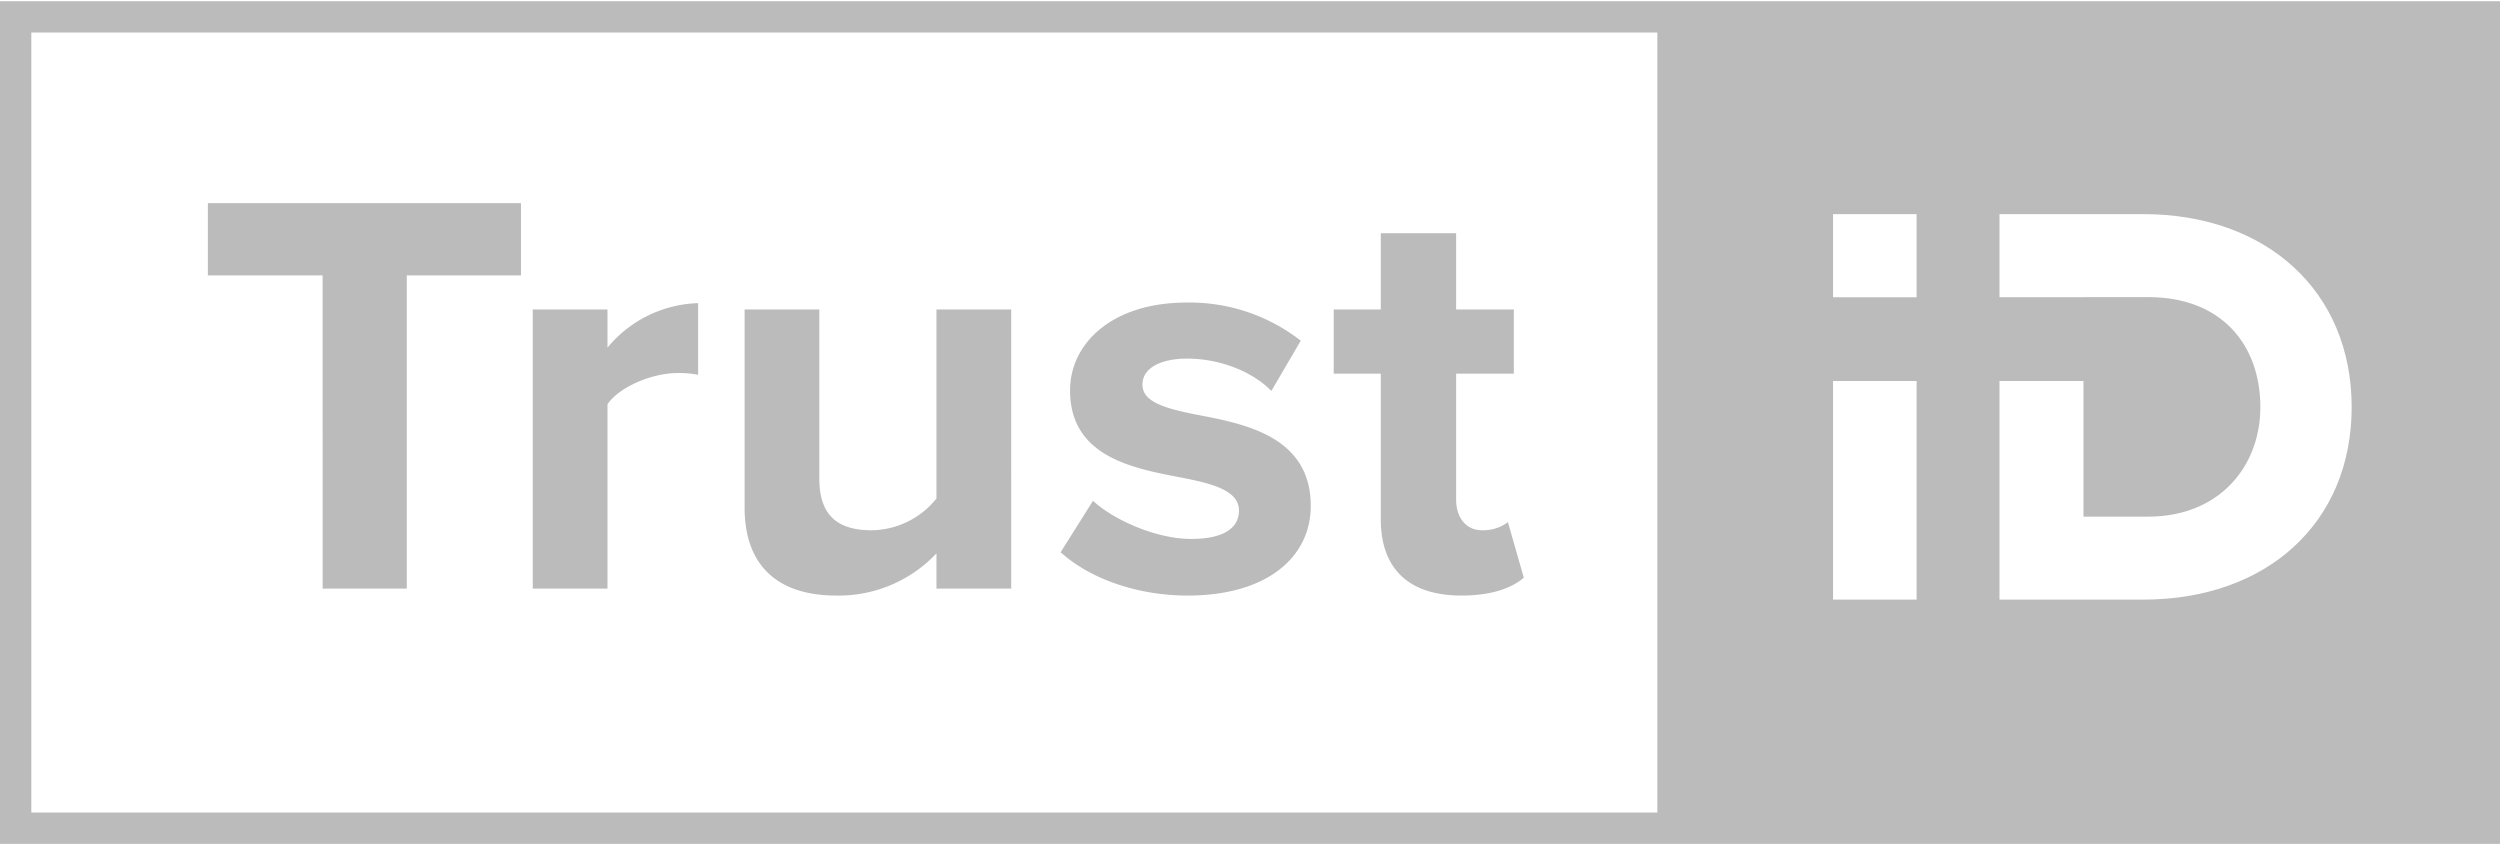
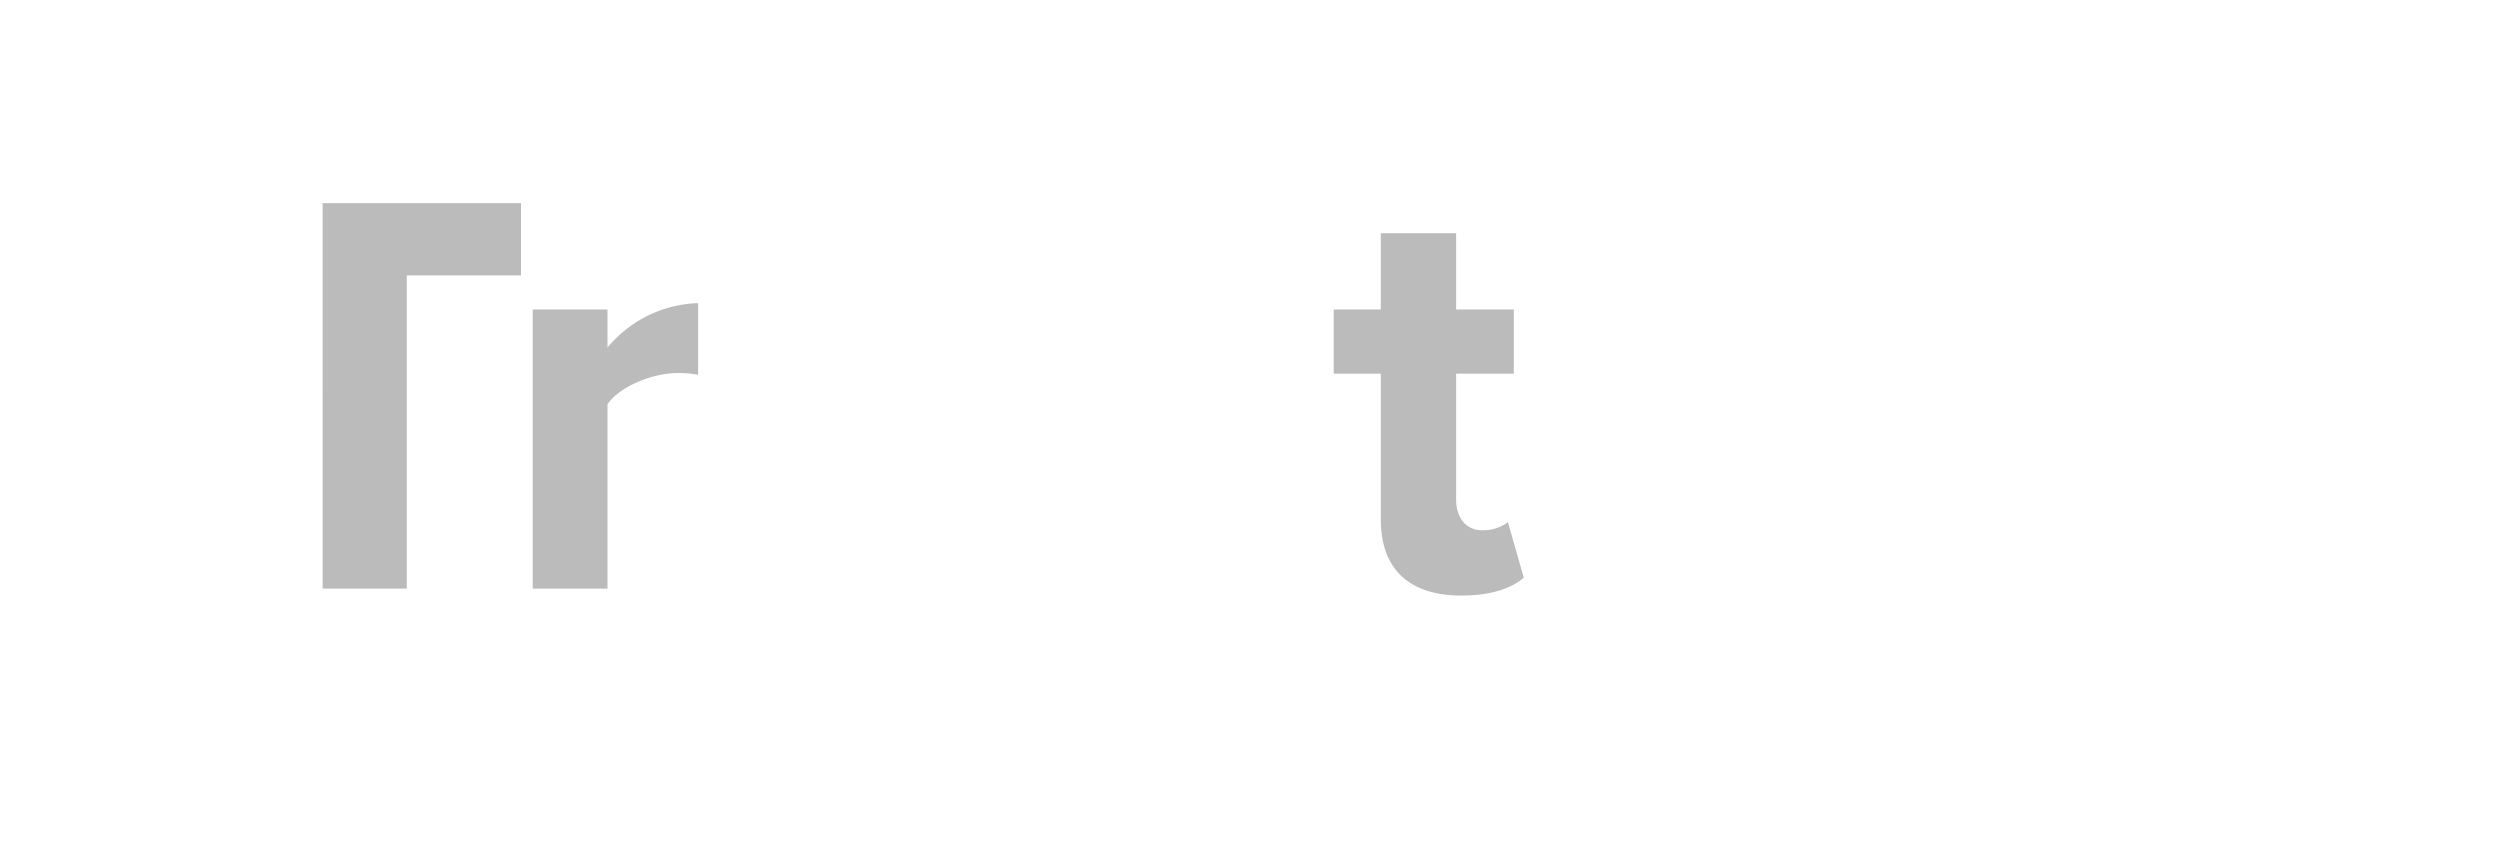
<svg xmlns="http://www.w3.org/2000/svg" width="142" height="48" viewBox="0 0 478.873 161.41">
  <g id="TrustID_white" transform="translate(-446.628 -295.298)">
-     <path id="Tracé_254" data-name="Tracé 254" d="M508.428,407.818h16.121v-60h21.87V333.979H486.445v13.837h21.982Z" fill="#bbb" />
+     <path id="Tracé_254" data-name="Tracé 254" d="M508.428,407.818h16.121v-60h21.87V333.979H486.445h21.982Z" fill="#bbb" />
    <path id="Tracé_255" data-name="Tracé 255" d="M562.99,372.5c2.367-3.432,8.681-5.978,13.415-5.978a19.391,19.391,0,0,1,3.946.332V353.131a23.442,23.442,0,0,0-17.361,8.524v-7.306H548.673v53.469H562.99Z" fill="#bbb" />
-     <path id="Tracé_256" data-name="Tracé 256" d="M606.842,409.146a25.694,25.694,0,0,0,19.164-8.081v6.753h14.316V354.349H626.006v36.2a16.124,16.124,0,0,1-12.4,6.089c-6.087,0-10.033-2.435-10.033-9.853V354.349H589.255v37.97C589.255,402.726,594.892,409.146,606.842,409.146Z" fill="#bbb" />
-     <path id="Tracé_257" data-name="Tracé 257" d="M674.819,398.3c-6.764,0-14.881-3.653-18.827-7.306l-6.2,9.853c5.75,5.2,14.881,8.3,24.351,8.3,15.106,0,23.56-7.306,23.56-17.159,0-13.284-12.513-15.719-21.87-17.49-6.087-1.218-10.371-2.436-10.371-5.757,0-3.1,3.382-4.982,8.567-4.982,6.652,0,12.852,2.768,16.121,6.2l5.637-9.631a34.607,34.607,0,0,0-21.87-7.307c-14.317,0-22.321,7.86-22.321,16.827,0,12.731,12.062,14.945,21.42,16.716,6.2,1.218,10.934,2.546,10.934,6.31C683.95,396.194,681.02,398.3,674.819,398.3Z" fill="#bbb" />
    <path id="Tracé_258" data-name="Tracé 258" d="M711.118,394.534c0,9.52,5.411,14.612,15.444,14.612,5.975,0,9.808-1.549,11.95-3.432l-3.044-10.627a7.916,7.916,0,0,1-4.96,1.55c-3.156,0-4.96-2.546-4.96-5.867V366.637H736.6V354.349H725.548V339.736h-14.43v14.613H702.1v12.288h9.018Z" fill="#bbb" />
-     <path id="Tracé_259" data-name="Tracé 259" d="M764.091,295.3H446.628v161.41H925.5V295.3Zm0,155.41H452.628V301.3H764.091Zm49.662-40.785H797.745V368.047h16.008Zm0-57.919H797.745v-15.92h16.008Zm43.428,57.919H829.632V368.041h16.08v25.987h12.425c13.554,0,21.461-9.58,21.461-20.974,0-11.9-7.394-21.075-21.461-21.075H845.712V352h-16.08V336.084h27.549c23.561,0,39.907,14.724,39.907,36.975S880.742,409.923,857.181,409.923Z" fill="#bbb" />
  </g>
</svg>